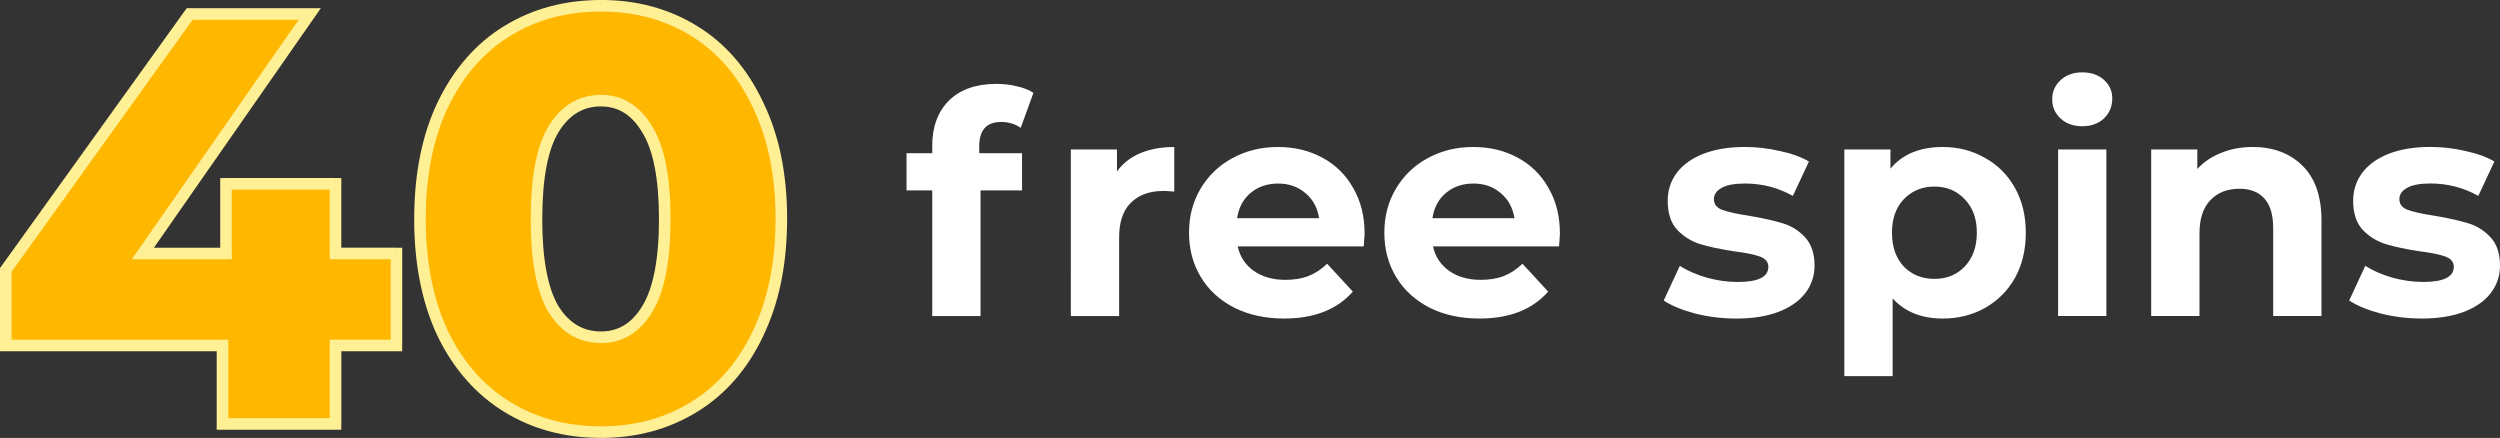
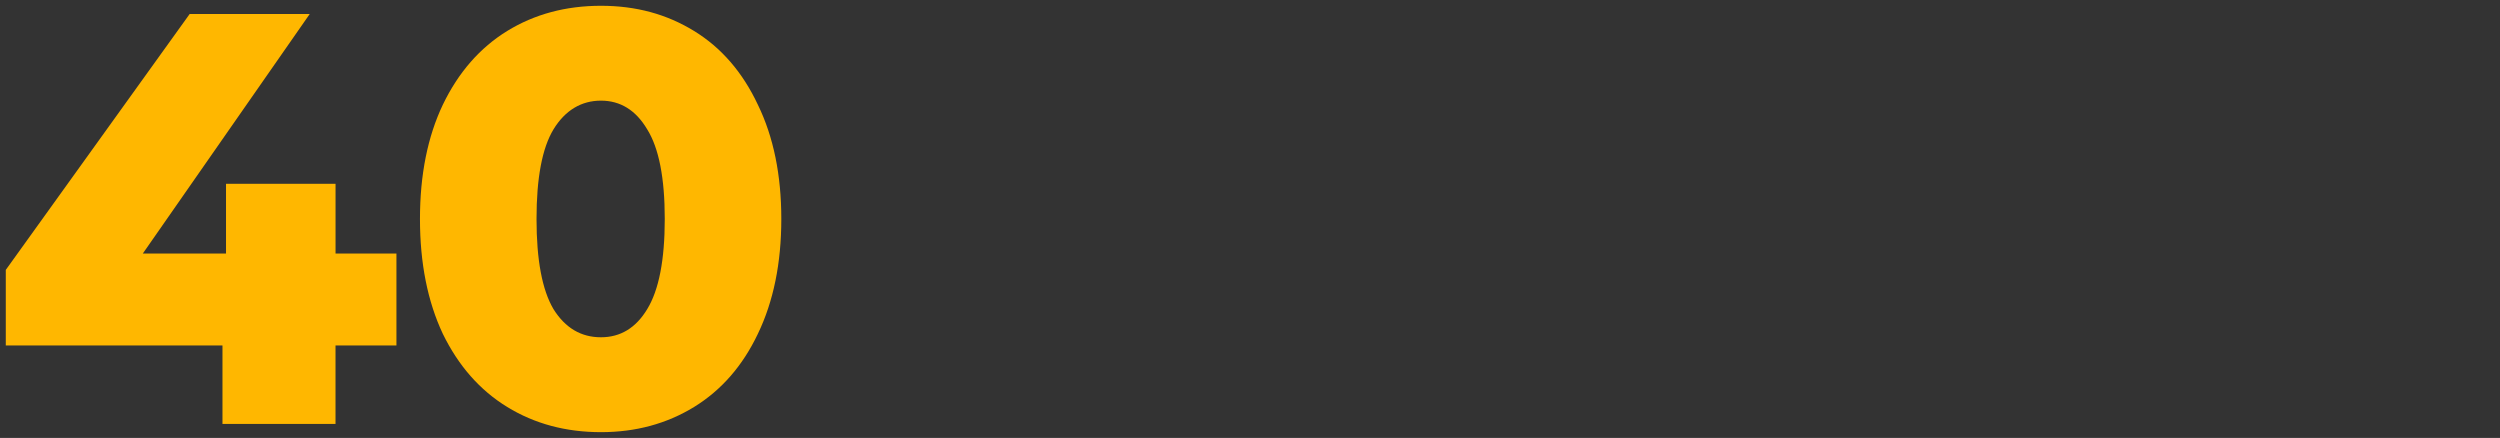
<svg xmlns="http://www.w3.org/2000/svg" id="Layer_2" viewBox="0 0 725.83 127.15">
  <rect x="0" y="0" width="725.83" height="127.15" fill="#333333" stroke="none" />
  <defs>
    <style>.cls-1{fill:#fff;}.cls-2{fill:#fff096;}.cls-3{fill:#ffb700;}</style>
  </defs>
  <g id="Layer_2-2">
-     <path class="cls-1" d="M284.32,44.48h12.41v10.79h-12.05v36.5h-14.02V55.27h-7.46v-10.79h7.46v-2.16c0-5.51,1.62-9.89,4.85-13.12,3.3-3.24,7.91-4.85,13.84-4.85,2.1,0,4.08,.24,5.93,.72,1.92,.42,3.51,1.05,4.76,1.89l-3.69,10.16c-1.62-1.14-3.51-1.71-5.66-1.71-4.25,0-6.38,2.34-6.38,7.01v2.07Zm39.98,5.3c1.68-2.34,3.93-4.11,6.74-5.3,2.88-1.2,6.17-1.8,9.89-1.8v12.94c-1.56-.12-2.61-.18-3.15-.18-4.02,0-7.16,1.14-9.44,3.42-2.28,2.22-3.42,5.57-3.42,10.07v22.83h-14.02V43.4h13.39v6.38Zm71.9,17.98c0,.18-.09,1.44-.27,3.78h-36.59c.66,3,2.21,5.36,4.67,7.1,2.46,1.74,5.51,2.61,9.17,2.61,2.52,0,4.73-.36,6.65-1.08,1.98-.78,3.8-1.98,5.48-3.6l7.46,8.09c-4.56,5.21-11.21,7.82-19.96,7.82-5.45,0-10.28-1.05-14.47-3.15-4.2-2.16-7.43-5.12-9.71-8.9-2.28-3.78-3.42-8.06-3.42-12.85s1.11-8.99,3.33-12.76c2.28-3.84,5.36-6.8,9.26-8.9,3.96-2.16,8.36-3.24,13.21-3.24s9.02,1.02,12.85,3.06c3.83,2.04,6.83,4.97,8.99,8.81,2.22,3.78,3.33,8.18,3.33,13.21Zm-25.08-14.47c-3.18,0-5.84,.9-8,2.7-2.16,1.8-3.48,4.25-3.96,7.37h23.82c-.48-3.06-1.8-5.48-3.96-7.28-2.16-1.86-4.8-2.79-7.91-2.79Zm81.79,14.47c0,.18-.09,1.44-.27,3.78h-36.59c.66,3,2.22,5.36,4.67,7.1,2.46,1.74,5.52,2.61,9.17,2.61,2.52,0,4.74-.36,6.65-1.08,1.98-.78,3.81-1.98,5.48-3.6l7.46,8.09c-4.55,5.21-11.2,7.82-19.96,7.82-5.45,0-10.28-1.05-14.47-3.15-4.19-2.16-7.43-5.12-9.71-8.9-2.28-3.78-3.42-8.06-3.42-12.85s1.11-8.99,3.33-12.76c2.28-3.84,5.36-6.8,9.26-8.9,3.96-2.16,8.36-3.24,13.21-3.24s9.02,1.02,12.85,3.06c3.84,2.04,6.83,4.97,8.99,8.81,2.22,3.78,3.33,8.18,3.33,13.21Zm-25.08-14.47c-3.18,0-5.84,.9-8,2.7s-3.47,4.25-3.96,7.37h23.82c-.48-3.06-1.8-5.48-3.96-7.28-2.16-1.86-4.79-2.79-7.91-2.79Zm76.15,39.19c-4.02,0-7.94-.48-11.78-1.44-3.84-1.02-6.89-2.28-9.17-3.78l4.67-10.07c2.16,1.38,4.76,2.52,7.82,3.42,3.06,.84,6.05,1.26,8.99,1.26,5.93,0,8.9-1.47,8.9-4.4,0-1.38-.81-2.37-2.43-2.97-1.62-.6-4.11-1.11-7.46-1.53-3.96-.6-7.22-1.29-9.8-2.07-2.58-.78-4.83-2.16-6.74-4.14-1.86-1.98-2.79-4.79-2.79-8.45,0-3.06,.87-5.75,2.61-8.09,1.8-2.4,4.38-4.25,7.73-5.57,3.42-1.32,7.43-1.98,12.05-1.98,3.42,0,6.8,.39,10.16,1.17,3.42,.72,6.23,1.74,8.45,3.06l-4.67,9.98c-4.25-2.4-8.9-3.6-13.93-3.6-3,0-5.24,.42-6.74,1.26-1.5,.84-2.25,1.92-2.25,3.24,0,1.5,.81,2.55,2.43,3.15,1.62,.6,4.2,1.17,7.73,1.71,3.96,.66,7.19,1.38,9.71,2.16,2.52,.72,4.7,2.07,6.56,4.05s2.79,4.73,2.79,8.27c0,3-.9,5.66-2.7,8-1.8,2.34-4.43,4.16-7.91,5.48-3.42,1.26-7.49,1.89-12.23,1.89Zm60.07-49.8c4.49,0,8.57,1.05,12.23,3.15,3.71,2.04,6.62,4.94,8.72,8.72,2.1,3.72,3.15,8.06,3.15,13.03s-1.05,9.35-3.15,13.12c-2.1,3.72-5.01,6.62-8.72,8.72-3.66,2.04-7.73,3.06-12.23,3.06-6.17,0-11.03-1.95-14.56-5.84v22.56h-14.02V43.4h13.39v5.57c3.48-4.2,8.54-6.29,15.19-6.29Zm-2.43,38.29c3.6,0,6.53-1.2,8.81-3.6,2.34-2.46,3.51-5.72,3.51-9.8s-1.17-7.31-3.51-9.71c-2.28-2.46-5.21-3.69-8.81-3.69s-6.56,1.23-8.9,3.69c-2.28,2.4-3.42,5.63-3.42,9.71s1.14,7.34,3.42,9.8c2.34,2.4,5.3,3.6,8.9,3.6Zm35.91-37.58h14.02v48.36h-14.02V43.4Zm7.01-6.74c-2.58,0-4.67-.75-6.29-2.25-1.62-1.5-2.43-3.36-2.43-5.57s.81-4.08,2.43-5.57c1.62-1.5,3.71-2.25,6.29-2.25s4.67,.72,6.29,2.16c1.62,1.44,2.43,3.24,2.43,5.39,0,2.34-.81,4.29-2.43,5.84-1.62,1.5-3.71,2.25-6.29,2.25Zm49.42,6.02c5.99,0,10.82,1.8,14.47,5.39,3.72,3.6,5.57,8.93,5.57,16v27.69h-14.02v-25.53c0-3.84-.84-6.68-2.52-8.54-1.68-1.92-4.1-2.88-7.28-2.88-3.53,0-6.35,1.11-8.45,3.33-2.1,2.16-3.15,5.39-3.15,9.71v23.91h-14.02V43.4h13.39v5.66c1.86-2.04,4.17-3.6,6.92-4.67,2.76-1.14,5.79-1.71,9.08-1.71Zm49.03,49.8c-4.02,0-7.94-.48-11.78-1.44-3.84-1.02-6.89-2.28-9.17-3.78l4.67-10.07c2.16,1.38,4.76,2.52,7.82,3.42,3.06,.84,6.05,1.26,8.99,1.26,5.93,0,8.9-1.47,8.9-4.4,0-1.38-.81-2.37-2.43-2.97-1.62-.6-4.11-1.11-7.46-1.53-3.96-.6-7.22-1.29-9.8-2.07-2.58-.78-4.83-2.16-6.74-4.14-1.86-1.98-2.79-4.79-2.79-8.45,0-3.06,.87-5.75,2.61-8.09,1.8-2.4,4.37-4.25,7.73-5.57,3.42-1.32,7.43-1.98,12.05-1.98,3.42,0,6.8,.39,10.16,1.17,3.42,.72,6.23,1.74,8.45,3.06l-4.67,9.98c-4.26-2.4-8.9-3.6-13.93-3.6-3,0-5.25,.42-6.74,1.26-1.5,.84-2.25,1.92-2.25,3.24,0,1.5,.81,2.55,2.43,3.15,1.62,.6,4.19,1.17,7.73,1.71,3.96,.66,7.19,1.38,9.71,2.16,2.52,.72,4.7,2.07,6.56,4.05,1.86,1.98,2.79,4.73,2.79,8.27,0,3-.9,5.66-2.7,8-1.8,2.34-4.44,4.16-7.91,5.48-3.42,1.26-7.49,1.89-12.23,1.89Z" />
    <g>
      <path class="cls-3" d="M115.09,100.3h-17.68v22.79h-32.82v-22.79H1.68v-21.94L55.07,4.06h34.86L41.47,73.6h24.15v-20.23h31.8v20.23h17.68v26.7Zm59.38,25.17c-10.2,0-19.27-2.44-27.21-7.31-7.94-4.87-14.17-11.96-18.7-21.25-4.42-9.41-6.63-20.52-6.63-33.33s2.21-23.86,6.63-33.16c4.53-9.41,10.77-16.55,18.7-21.43,7.94-4.87,17-7.31,27.21-7.31s19.1,2.44,27.04,7.31c7.94,4.87,14.11,12.02,18.53,21.43,4.53,9.3,6.8,20.35,6.8,33.16s-2.27,23.92-6.8,33.33c-4.42,9.3-10.6,16.38-18.53,21.25-7.94,4.87-16.95,7.31-27.04,7.31Zm0-27.55c5.67,0,10.15-2.72,13.43-8.16,3.4-5.55,5.1-14.28,5.1-26.19s-1.7-20.57-5.1-26.02c-3.29-5.55-7.77-8.33-13.43-8.33s-10.37,2.78-13.77,8.33c-3.29,5.44-4.93,14.11-4.93,26.02s1.64,20.63,4.93,26.19c3.4,5.44,7.99,8.16,13.77,8.16Z" />
-       <path class="cls-2" d="M115.09,100.3v1.68h1.68v-1.68h-1.68Zm-17.68,0v-1.68h-1.68v1.68h1.68Zm0,22.79v1.68h1.68v-1.68h-1.68Zm-32.82,0h-1.68v1.68h1.68v-1.68Zm0-22.79h1.68v-1.68h-1.68v1.68Zm-62.91,0H0v1.68H1.68v-1.68Zm0-21.94l-1.36-.98-.32,.44v.54H1.68ZM55.07,4.06v-1.68h-.86l-.5,.7,1.36,.98Zm34.86,0l1.38,.96,1.84-2.64h-3.21v1.68ZM41.47,73.6l-1.38-.96-1.84,2.64h3.21v-1.68Zm24.15,0v1.68h1.68v-1.68h-1.68Zm0-20.23v-1.68h-1.68v1.68h1.68Zm31.8,0h1.68v-1.68h-1.68v1.68Zm0,20.23h-1.68v1.68h1.68v-1.68Zm17.68,0h1.68v-1.68h-1.68v1.68Zm0,25.02h-17.68v3.36h17.68v-3.36Zm-19.36,1.68v22.79h3.36v-22.79h-3.36Zm1.68,21.11h-32.82v3.36h32.82v-3.36Zm-31.14,1.68v-22.79h-3.36v22.79h3.36Zm-1.68-24.46H1.68v3.36h62.91v-3.36Zm-61.24,1.68v-21.94H0v21.94H3.36Zm-.32-20.96L56.43,5.04l-2.73-1.96L.32,77.39l2.73,1.96ZM55.07,5.74h34.86V2.38H55.07v3.36Zm33.48-2.64L40.09,72.65l2.75,1.92L91.31,5.02l-2.75-1.92ZM41.47,75.28h24.15v-3.36h-24.15v3.36Zm25.82-1.68v-20.23h-3.36v20.23h3.36Zm-1.68-18.56h31.8v-3.36h-31.8v3.36Zm30.12-1.68v20.23h3.36v-20.23h-3.36Zm1.68,21.91h17.68v-3.36h-17.68v3.36Zm16.01-1.68v26.7h3.36v-26.7h-3.36Zm33.85,44.55l-.88,1.43,.88-1.43Zm-18.7-21.25l-1.52,.71v.02s1.52-.74,1.52-.74Zm0-66.49l-1.51-.73h0s1.52,.73,1.52,.73Zm18.7-21.43l.88,1.43h0l-.88-1.43Zm54.24,0l-.88,1.43h0l.88-1.43Zm18.53,21.43l-1.52,.71v.02s1.52-.74,1.52-.74Zm0,66.49l-1.51-.73h0s1.52,.73,1.52,.73Zm-18.53,21.25l.88,1.43-.88-1.43Zm-13.6-28.4l-1.43-.88h0s1.44,.88,1.44,.88Zm0-52.2l-1.44,.85,.02,.03,1.42-.89Zm-27.21,0l-1.43-.88h0s1.44,.88,1.44,.88Zm0,52.2l-1.44,.85,.02,.03,1.42-.89Zm13.77,34.03c-9.92,0-18.68-2.37-26.33-7.06l-1.76,2.86c8.22,5.05,17.6,7.56,28.08,7.56v-3.36Zm-26.33-7.06c-7.63-4.69-13.66-11.52-18.07-20.56l-3.02,1.47c4.66,9.55,11.1,16.89,19.33,21.95l1.76-2.86Zm-18.06-20.54c-4.29-9.14-6.47-20-6.47-32.61h-3.36c0,13,2.24,24.36,6.79,34.04l3.04-1.43Zm-6.47-32.61c0-12.62,2.18-23.41,6.47-32.44l-3.03-1.44c-4.55,9.57-6.79,20.88-6.79,33.88h3.36Zm6.47-32.43c4.41-9.16,10.44-16.04,18.07-20.72l-1.76-2.86c-8.24,5.06-14.68,12.46-19.34,22.13l3.02,1.46Zm18.07-20.72c7.65-4.7,16.4-7.06,26.33-7.06V0c-10.48,0-19.86,2.51-28.08,7.56l1.76,2.86Zm26.33-7.06c9.81,0,18.51,2.36,26.16,7.06l1.76-2.86c-8.22-5.05-17.54-7.56-27.91-7.56V3.36Zm26.16,7.06c7.62,4.68,13.6,11.56,17.89,20.71l3.04-1.43c-4.54-9.67-10.93-17.08-19.17-22.14l-1.76,2.86Zm17.9,20.73c4.4,9.02,6.63,19.81,6.63,32.42h3.36c0-13.01-2.3-24.32-6.97-33.89l-3.02,1.47Zm6.63,32.42c0,12.61-2.23,23.46-6.64,32.6l3.02,1.46c4.67-9.68,6.97-21.05,6.97-34.06h-3.36Zm-6.64,32.61c-4.3,9.03-10.27,15.86-17.9,20.55l1.76,2.86c8.24-5.06,14.63-12.41,19.17-21.96l-3.03-1.44Zm-17.9,20.55c-7.65,4.7-16.35,7.06-26.16,7.06v3.36c10.37,0,19.69-2.51,27.91-7.56l-1.76-2.86Zm-26.16-17.13c6.34,0,11.32-3.1,14.87-8.97l-2.87-1.74c-3.03,5.01-7,7.35-12,7.35v3.36Zm14.86-8.96c3.65-5.96,5.35-15.07,5.35-27.06h-3.36c0,11.81-1.7,20.16-4.85,25.31l2.86,1.75Zm5.35-27.06c0-11.99-1.7-21.05-5.36-26.91l-2.85,1.78c3.14,5.03,4.85,13.31,4.85,25.13h3.36Zm-5.34-26.87c-3.54-5.98-8.52-9.16-14.88-9.16v3.36c4.98,0,8.95,2.38,11.99,7.51l2.89-1.71Zm-14.88-9.16c-6.45,0-11.54,3.16-15.2,9.13l2.86,1.75c3.14-5.13,7.23-7.53,12.34-7.53v-3.36Zm-15.21,9.14c-3.53,5.85-5.17,14.9-5.17,26.88h3.36c0-11.82,1.65-20.11,4.69-25.15l-2.87-1.74Zm-5.17,26.88c0,11.99,1.64,21.09,5.16,27.04l2.89-1.71c-3.05-5.16-4.7-13.51-4.7-25.33h-3.36Zm5.19,27.08c3.67,5.87,8.76,8.95,15.2,8.95v-3.36c-5.13,0-9.22-2.36-12.35-7.37l-2.85,1.78Z" />
    </g>
  </g>
</svg>